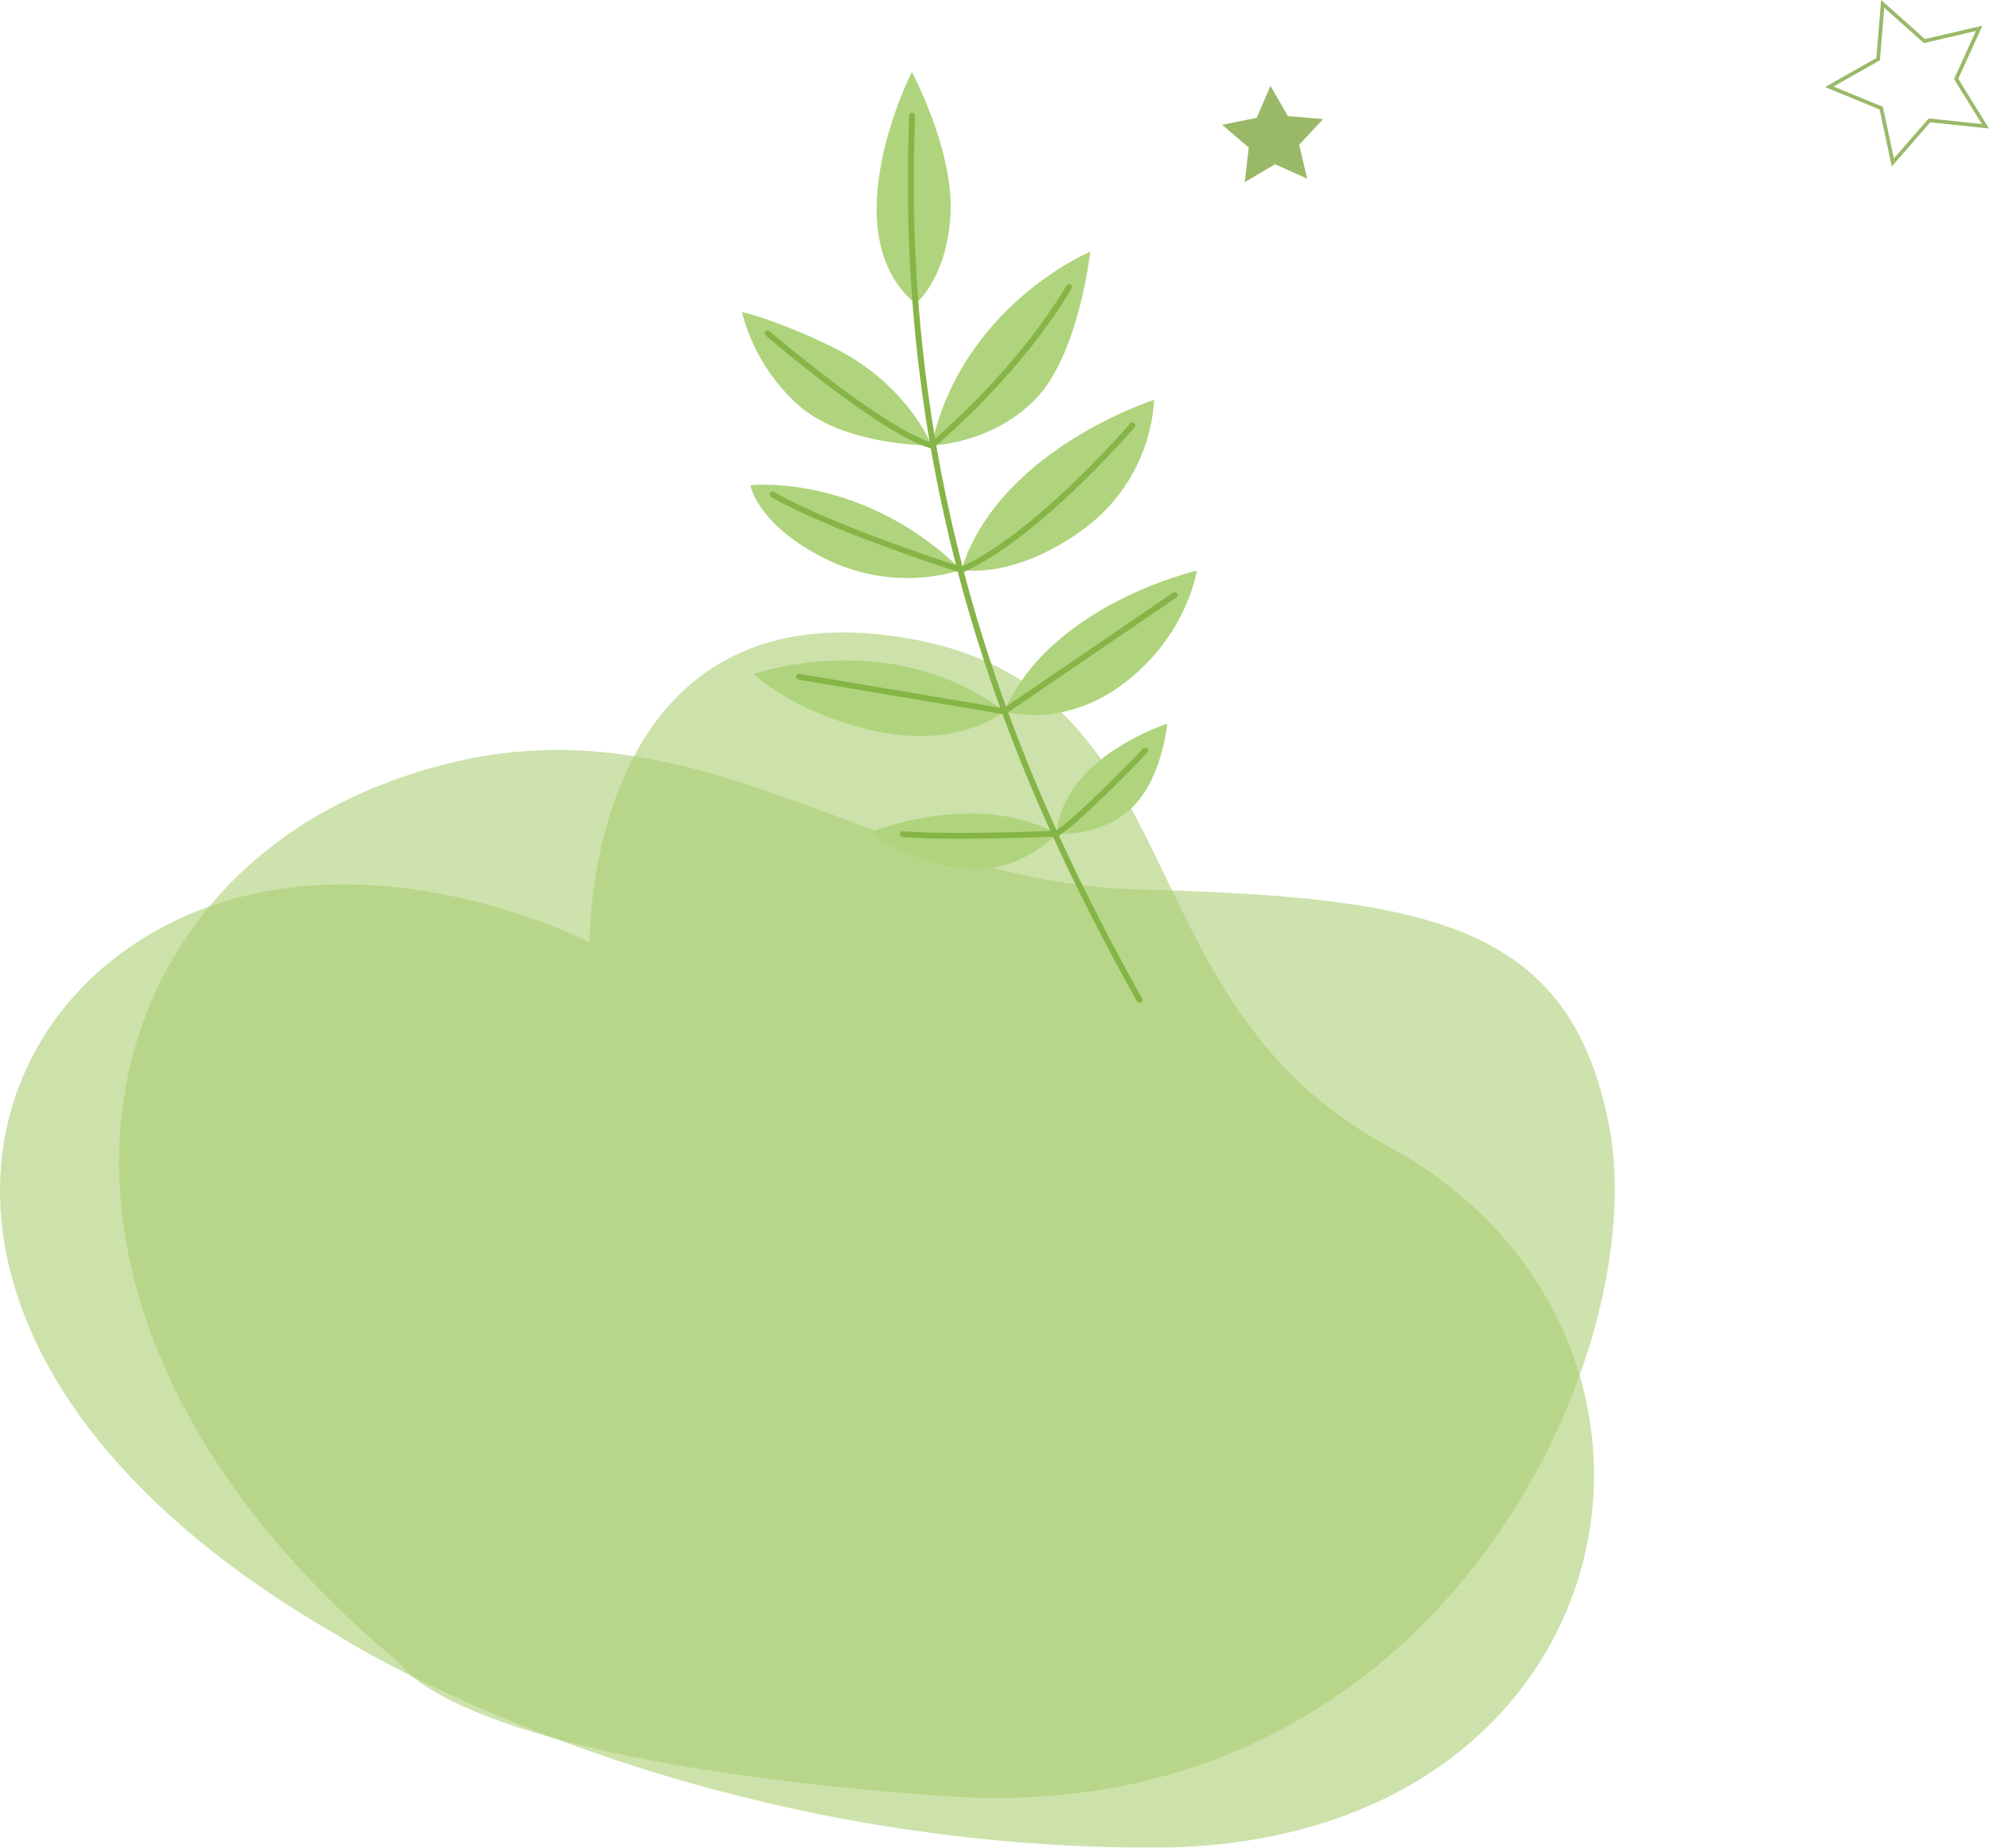
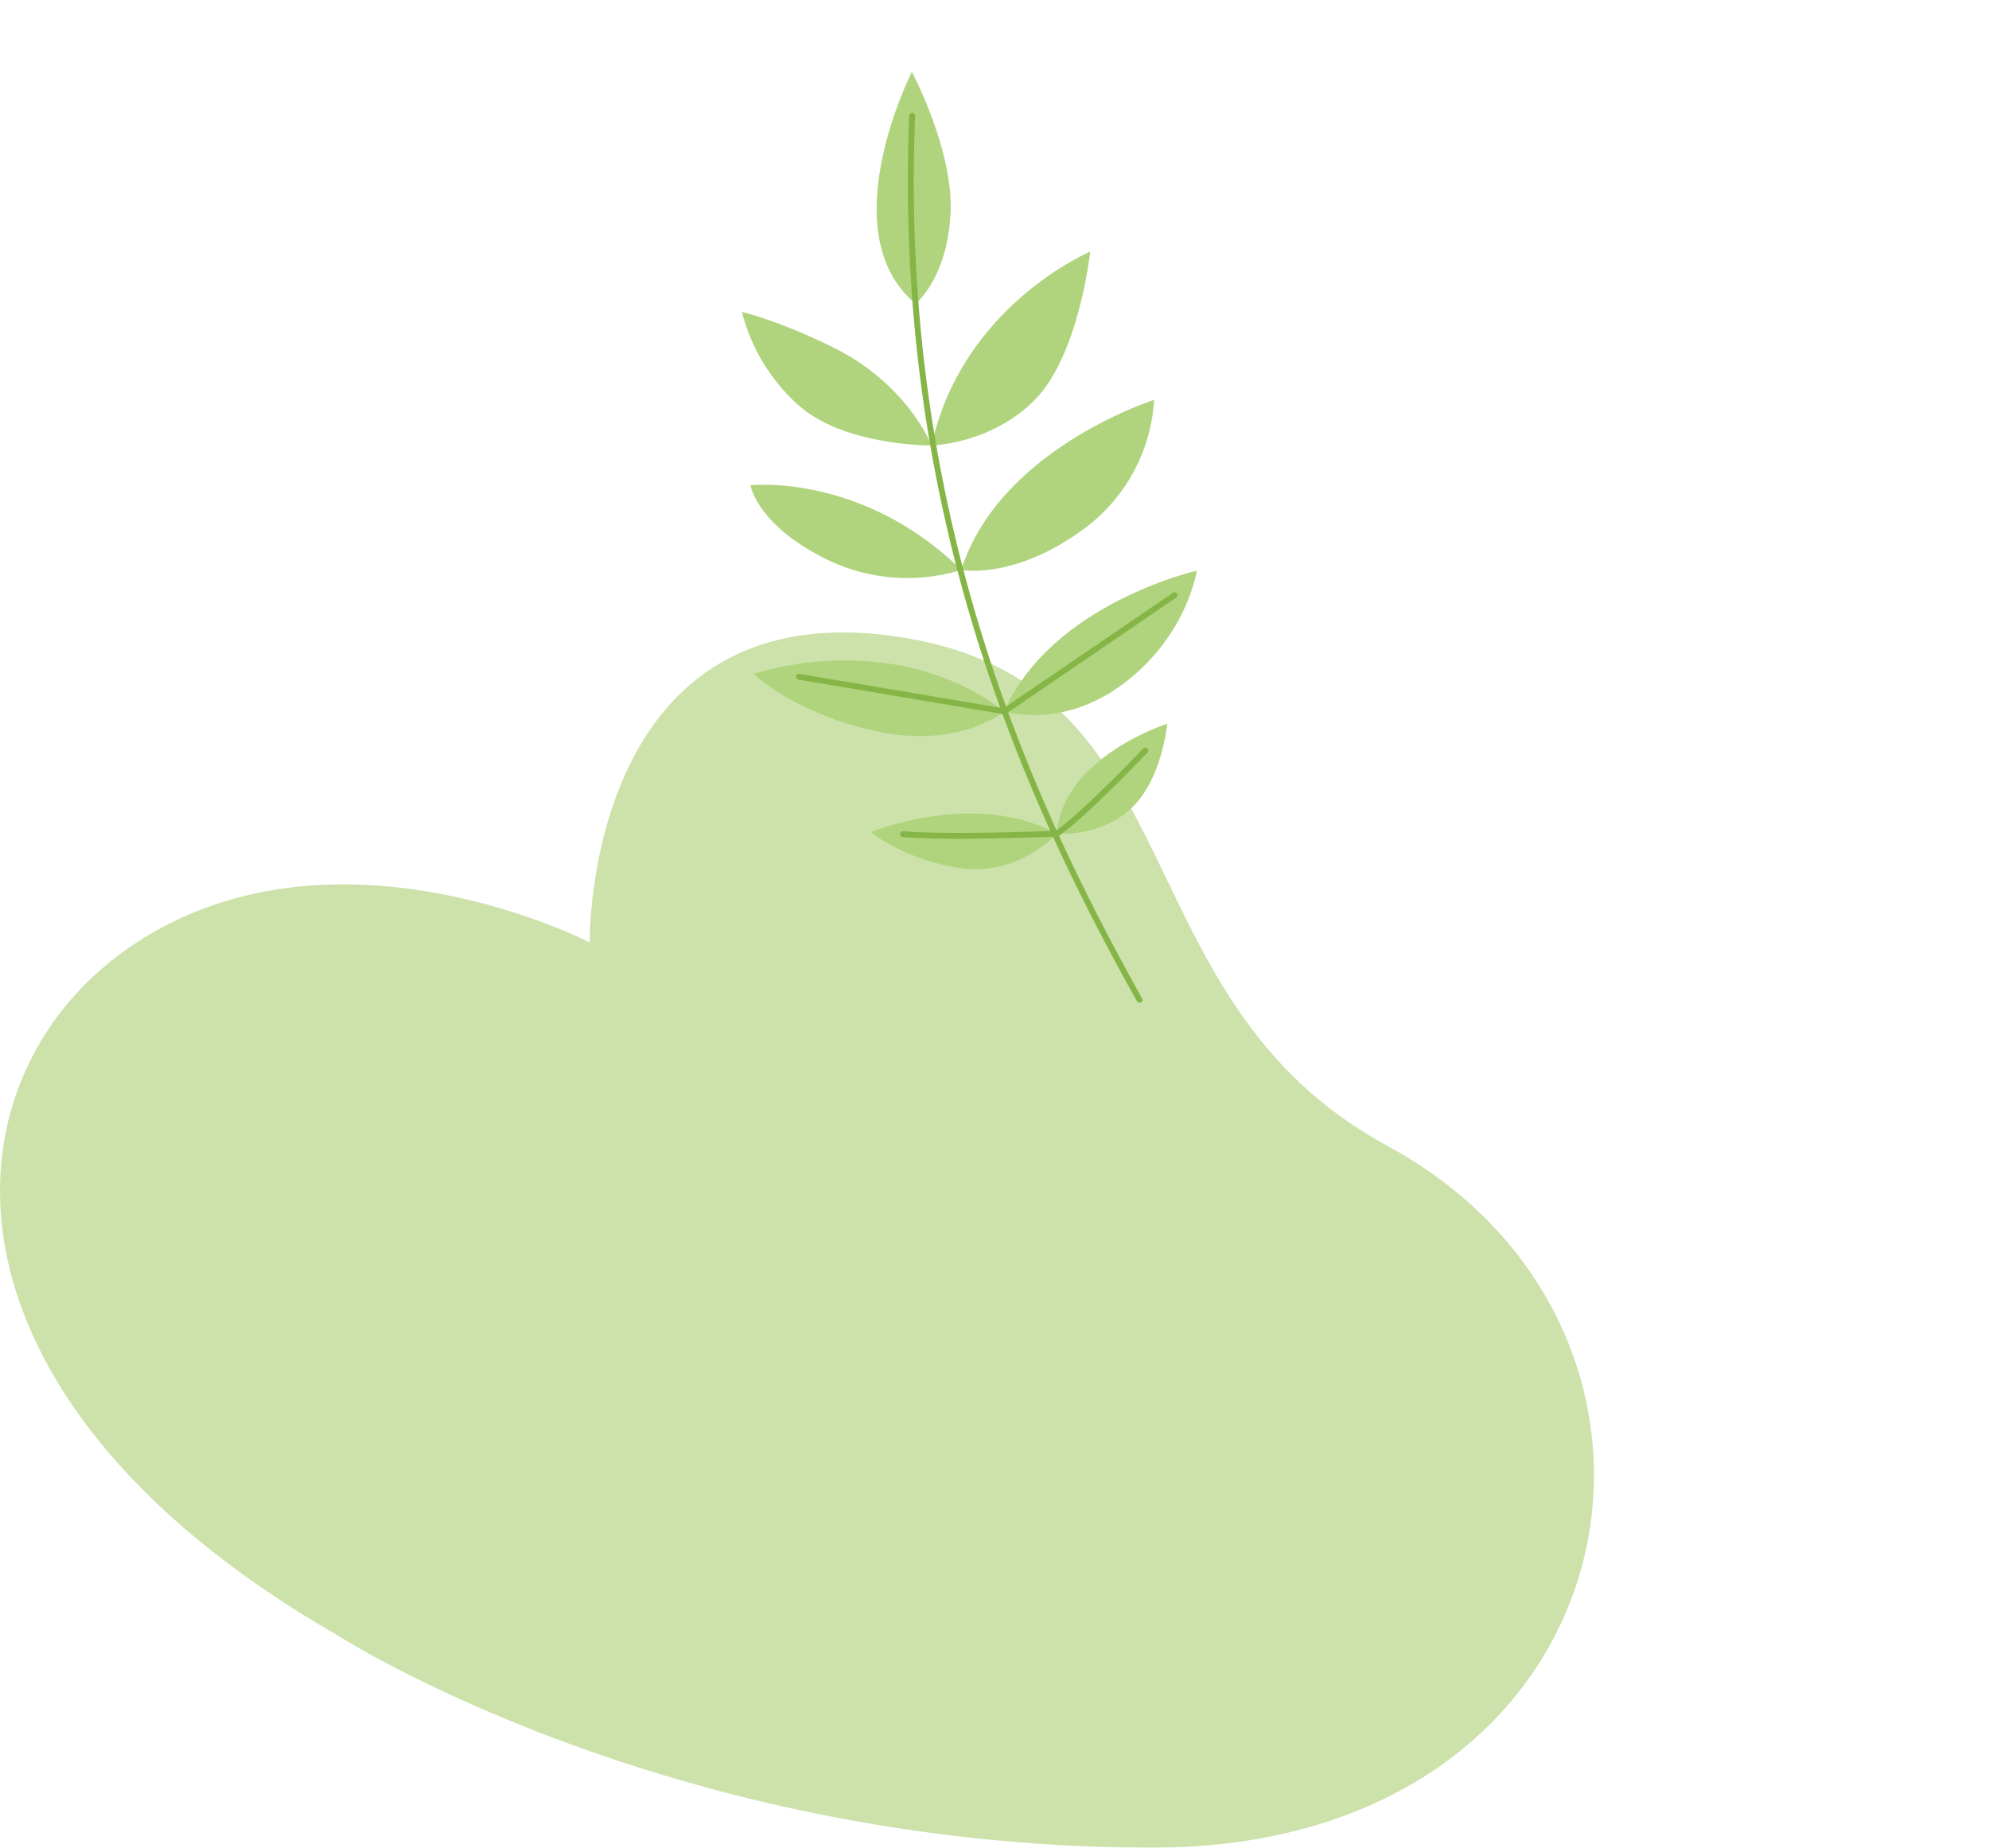
<svg xmlns="http://www.w3.org/2000/svg" viewBox="0 0 585.162 543.644">
  <defs>
    <style> .cls-1 { opacity: 0.59; } .cls-2 { fill: #aace72; } .cls-3 { opacity: 0.6; } .cls-4 { fill: #afd47d; } .cls-5 { fill: #86b547; } .cls-6, .cls-8 { fill: #81a843; } .cls-6, .cls-7 { opacity: 0.8; } </style>
  </defs>
  <g id="Слой_2" data-name="Слой 2">
    <g id="Layer_1" data-name="Layer 1">
      <g>
        <g>
          <g class="cls-1">
-             <path class="cls-2" d="M117.511,489.322c-119.505-99.407-97.485-220.411-8.113-257.285S250.226,259.537,335.775,261.745,461.888,272.298,473.359,330.995c13.17,67.39-49.771,207.757-195.098,197.49S117.511,489.322,117.511,489.322Z" />
-           </g>
+             </g>
          <g class="cls-3">
            <path class="cls-2" d="M99.235,481.12C-25.02,409.689-18.031,314.494,40.926,276.825s132.571.482,132.571.482-1.656-105.401,92.932-89.61c86.196,14.39,62.382,106.415,141.56,149.332,102.275,55.437,73.605,206.803-69.25,206.616S99.235,481.12,99.235,481.12Z" />
          </g>
        </g>
        <g>
          <g>
            <g>
              <path class="cls-4" d="M269.357,89.362c-25.101-20.941-1.092-68.193-1.092-68.193s12.448,23.158,11.362,42.048S269.357,89.362,269.357,89.362Z" />
              <path class="cls-4" d="M274.058,131.067c9.051-41.257,46.699-57.033,46.699-57.033s-3.276,30.292-16.21,43.494S274.058,131.067,274.058,131.067Z" />
              <path class="cls-4" d="M282.81,167.683c11.229-35.564,56.735-50.024,56.735-50.024a50.905,50.905,0,0,1-20.547,37.865C298.501,170.726,282.81,167.683,282.81,167.683Z" />
              <path class="cls-4" d="M295.45,209.303c13.93-31.713,56.657-41.402,56.657-41.402S349.357,186.686,331.011,200.786,295.45,209.303,295.45,209.303Z" />
              <path class="cls-4" d="M310.919,245.274c1.714-22.559,32.479-32.347,32.479-32.347s-1.478,16.567-10.75,25.053S310.919,245.274,310.919,245.274Z" />
              <path class="cls-4" d="M274.058,131.067s-6.902-17.94-28.825-28.792c-16.54-8.187-26.954-10.48-26.954-10.48a54.965,54.965,0,0,0,16.39,27.203C248.158,131.307,274.058,131.067,274.058,131.067Z" />
              <path class="cls-4" d="M282.81,167.683c-29.252-28.62-62.033-24.902-62.033-24.902s2.076,12.464,24.17,22.614A53.986,53.986,0,0,0,282.81,167.683Z" />
              <path class="cls-4" d="M310.919,245.274c-24.301-13.061-54.671-.436-54.671-.436s9.958,8.352,26.737,10.639S310.919,245.274,310.919,245.274Z" />
            </g>
            <path class="cls-4" d="M295.45,209.303c-33.207-25.186-73.686-11.013-73.686-11.013s11.857,11.647,36.19,16.879S295.45,209.303,295.45,209.303Z" />
          </g>
          <g>
            <path class="cls-5" d="M335.199,295.049a.877.877,0,0,1-.713-.447c-33.647-60.267-71.67-144.348-66.998-260.567a.86.86,0,0,1,.905-.819.873.873,0,0,1,.835.899c-4.655,115.794,33.244,199.595,66.781,259.665a.85.85,0,0,1-.34,1.167A.877.877,0,0,1,335.199,295.049Z" />
-             <path class="cls-5" d="M274.265,132.016l-.437-.121c-14.409-3.991-47.158-31.987-48.546-33.177a.853.853,0,0,1-.09-1.213.877.877,0,0,1,1.228-.082c.333.286,33.154,28.345,47.431,32.689,3.049-2.55,25.29-21.589,39.929-46.117a.875.875,0,0,1,1.192-.298.857.857,0,0,1,.31,1.179c-15.824,26.513-40.422,46.657-40.669,46.857Z" />
            <path class="cls-5" d="M295.657,210.209l-.349-.058-60.373-10.179a.86.86,0,1,1,.282-1.696l60.024,10.12,49.83-33.988a.881.881,0,0,1,1.212.221.85.85,0,0,1-.216,1.196Z" />
-             <path class="cls-5" d="M282.868,168.603l-.319-.101c-.374-.118-37.615-11.963-55.679-22.259a.857.857,0,0,1-.325-1.175.875.875,0,0,1,1.188-.313c17.016,9.698,51.335,20.825,55.019,22.007,22.218-10.076,49.436-41.833,49.71-42.154a.878.878,0,0,1,1.227-.1.854.854,0,0,1,.108,1.212c-.277.325-27.998,32.667-50.625,42.747Z" />
            <path class="cls-5" d="M267.61,246.43q-1.052-.066-2.011-.146a.871.871,0,0,1-.8-.93.899.899,0,0,1,.936-.784c13.395,1.131,41.92-.021,44.891-.145,7.762-5.357,25.514-23.995,25.694-24.185a.878.878,0,0,1,1.231-.034.852.852,0,0,1,.043,1.216c-.747.785-18.373,19.291-26.18,24.563l-.204.137-.247.011C310.667,246.145,282.487,247.361,267.61,246.43Z" />
          </g>
        </g>
-         <polygon class="cls-6" points="382.226 42.592 384.561 52.564 375.112 48.325 366.213 53.596 367.382 43.427 359.548 36.713 369.719 34.667 373.776 25.247 378.893 34.151 389.234 35.043 382.226 42.592" />
        <g class="cls-7">
-           <path class="cls-8" d="M556.552,48.983l-3.573-16.768-16.039-6.604,15.073-8.533L553.427,0l12.89,11.495,16.913-3.951L576.123,23.181l9.039,14.636L567.879,35.986Zm-2.612-17.552,3.233,15.171,10.249-11.758,15.635,1.656L574.879,23.259l6.43-14.148L566.007,12.686,554.346,2.285l-1.28,15.451-13.637,7.72Z" />
-         </g>
+           </g>
      </g>
    </g>
  </g>
</svg>